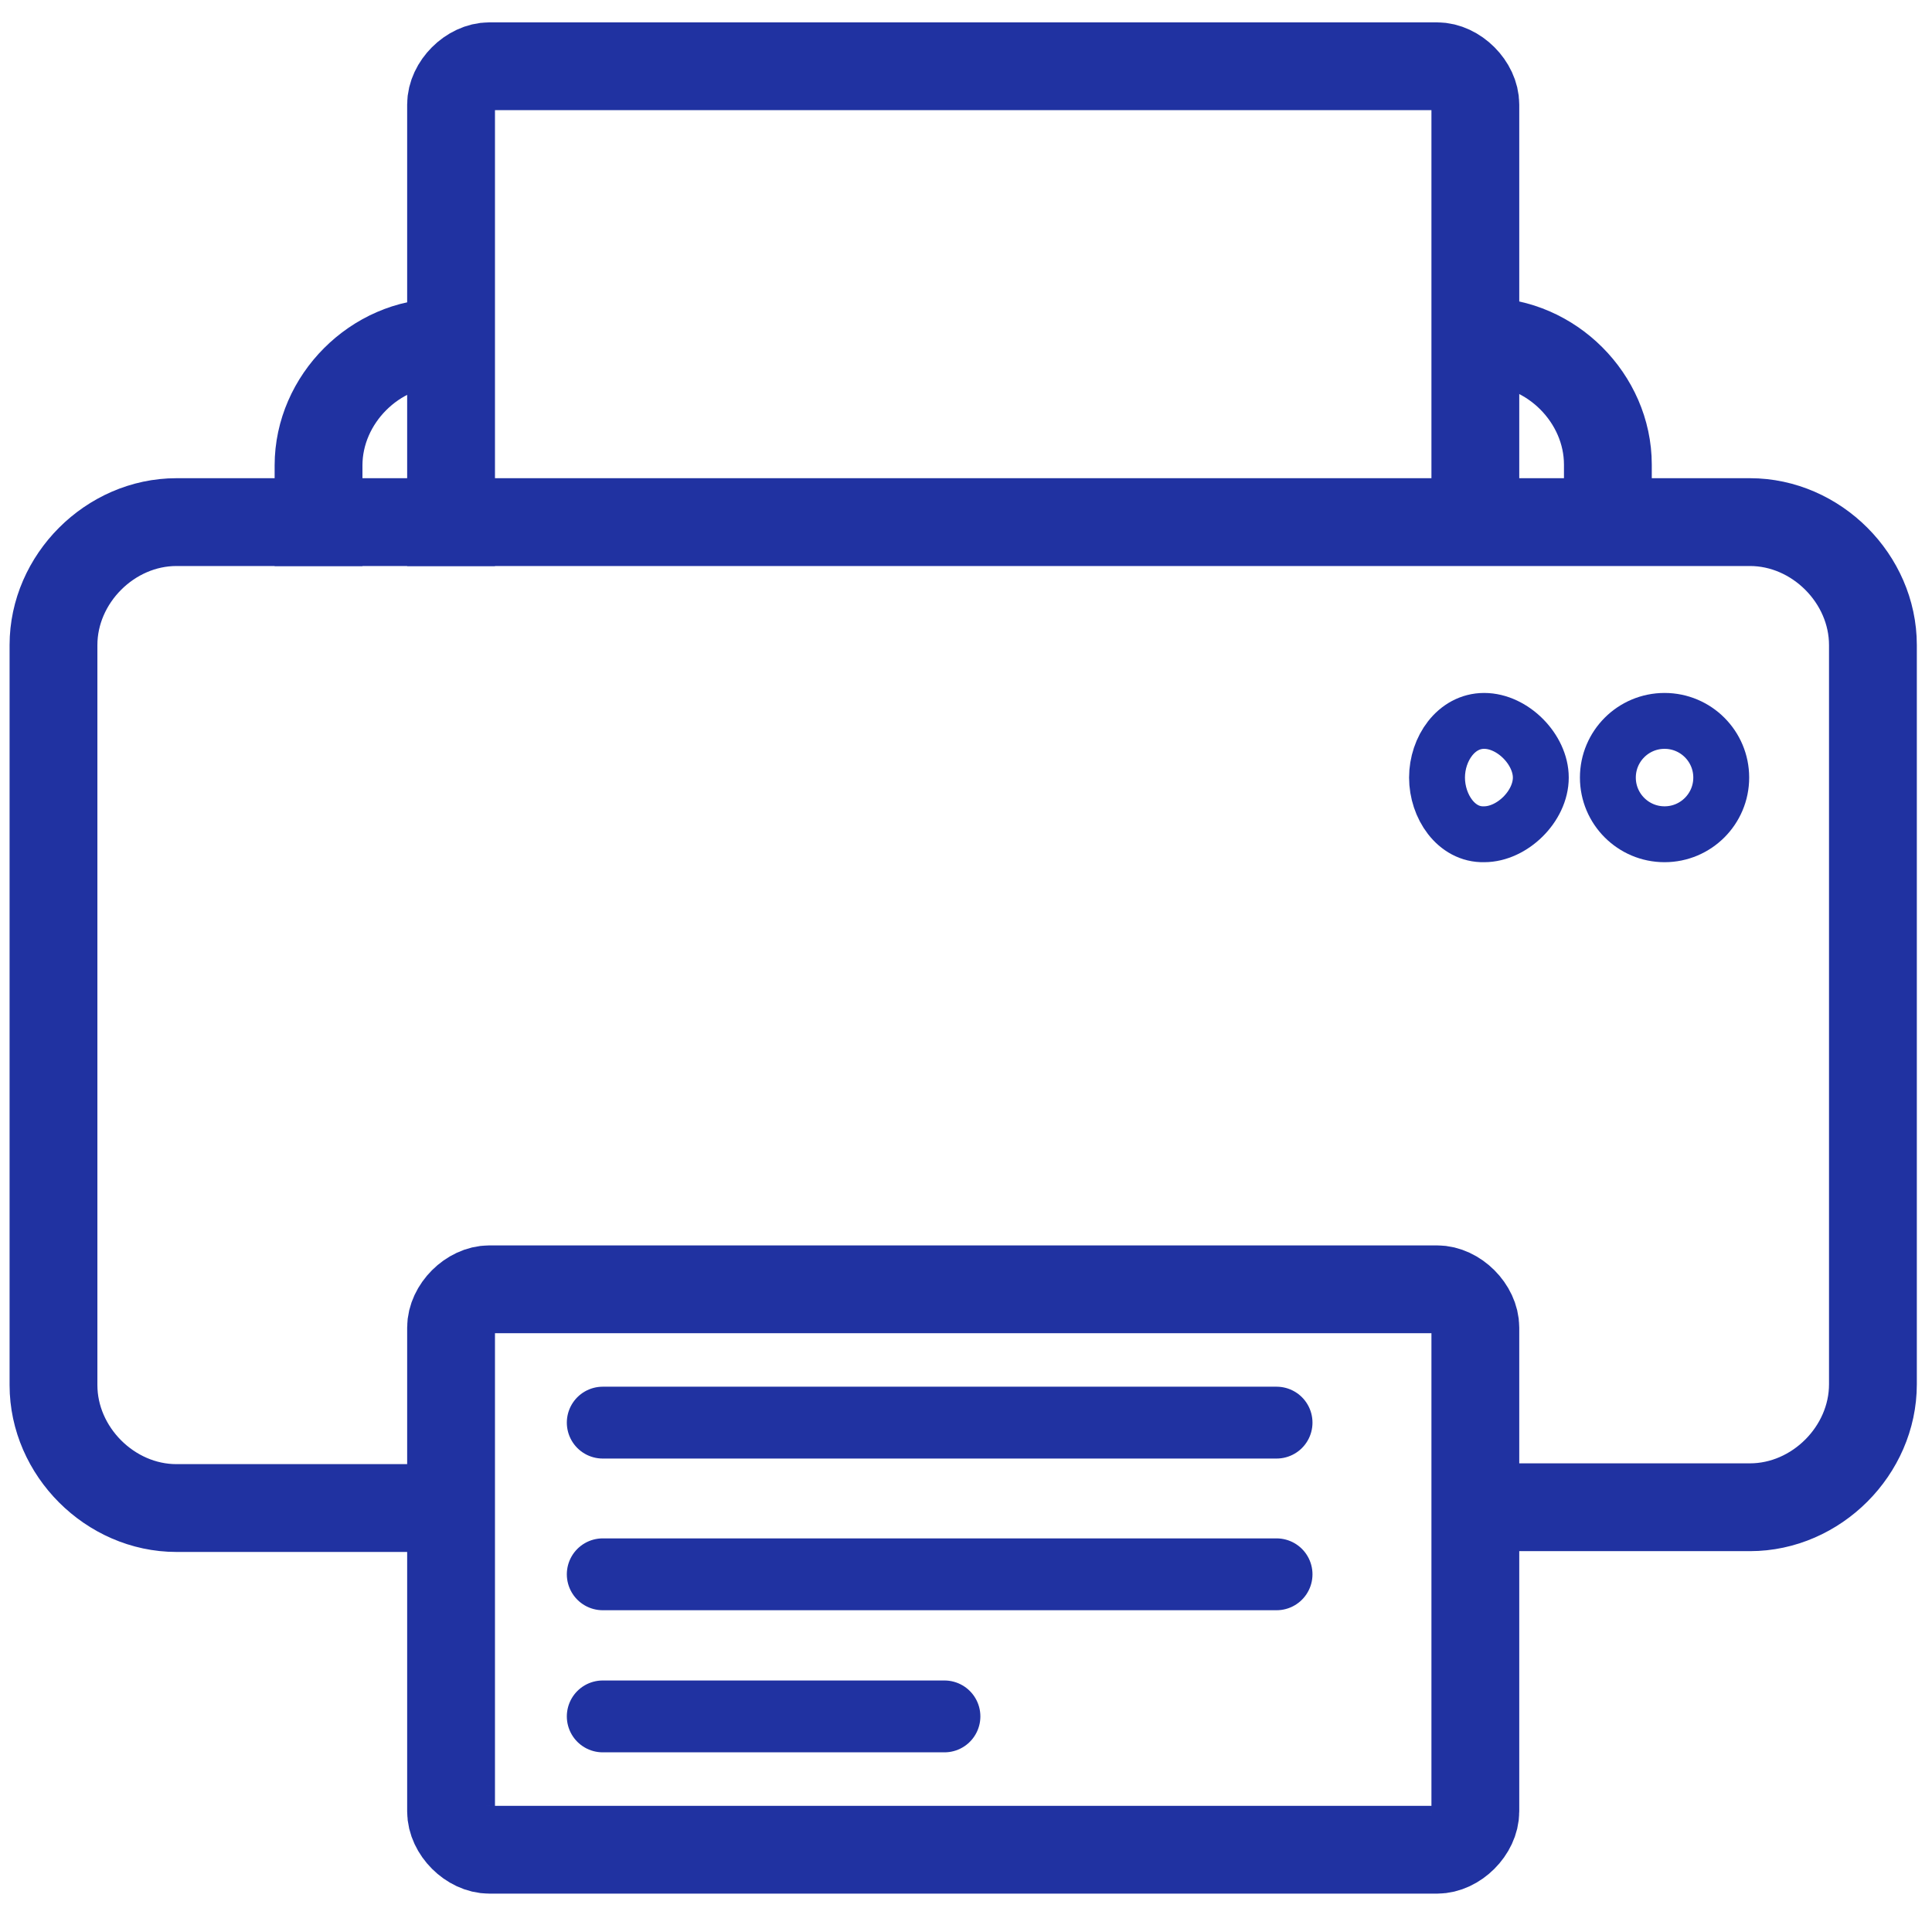
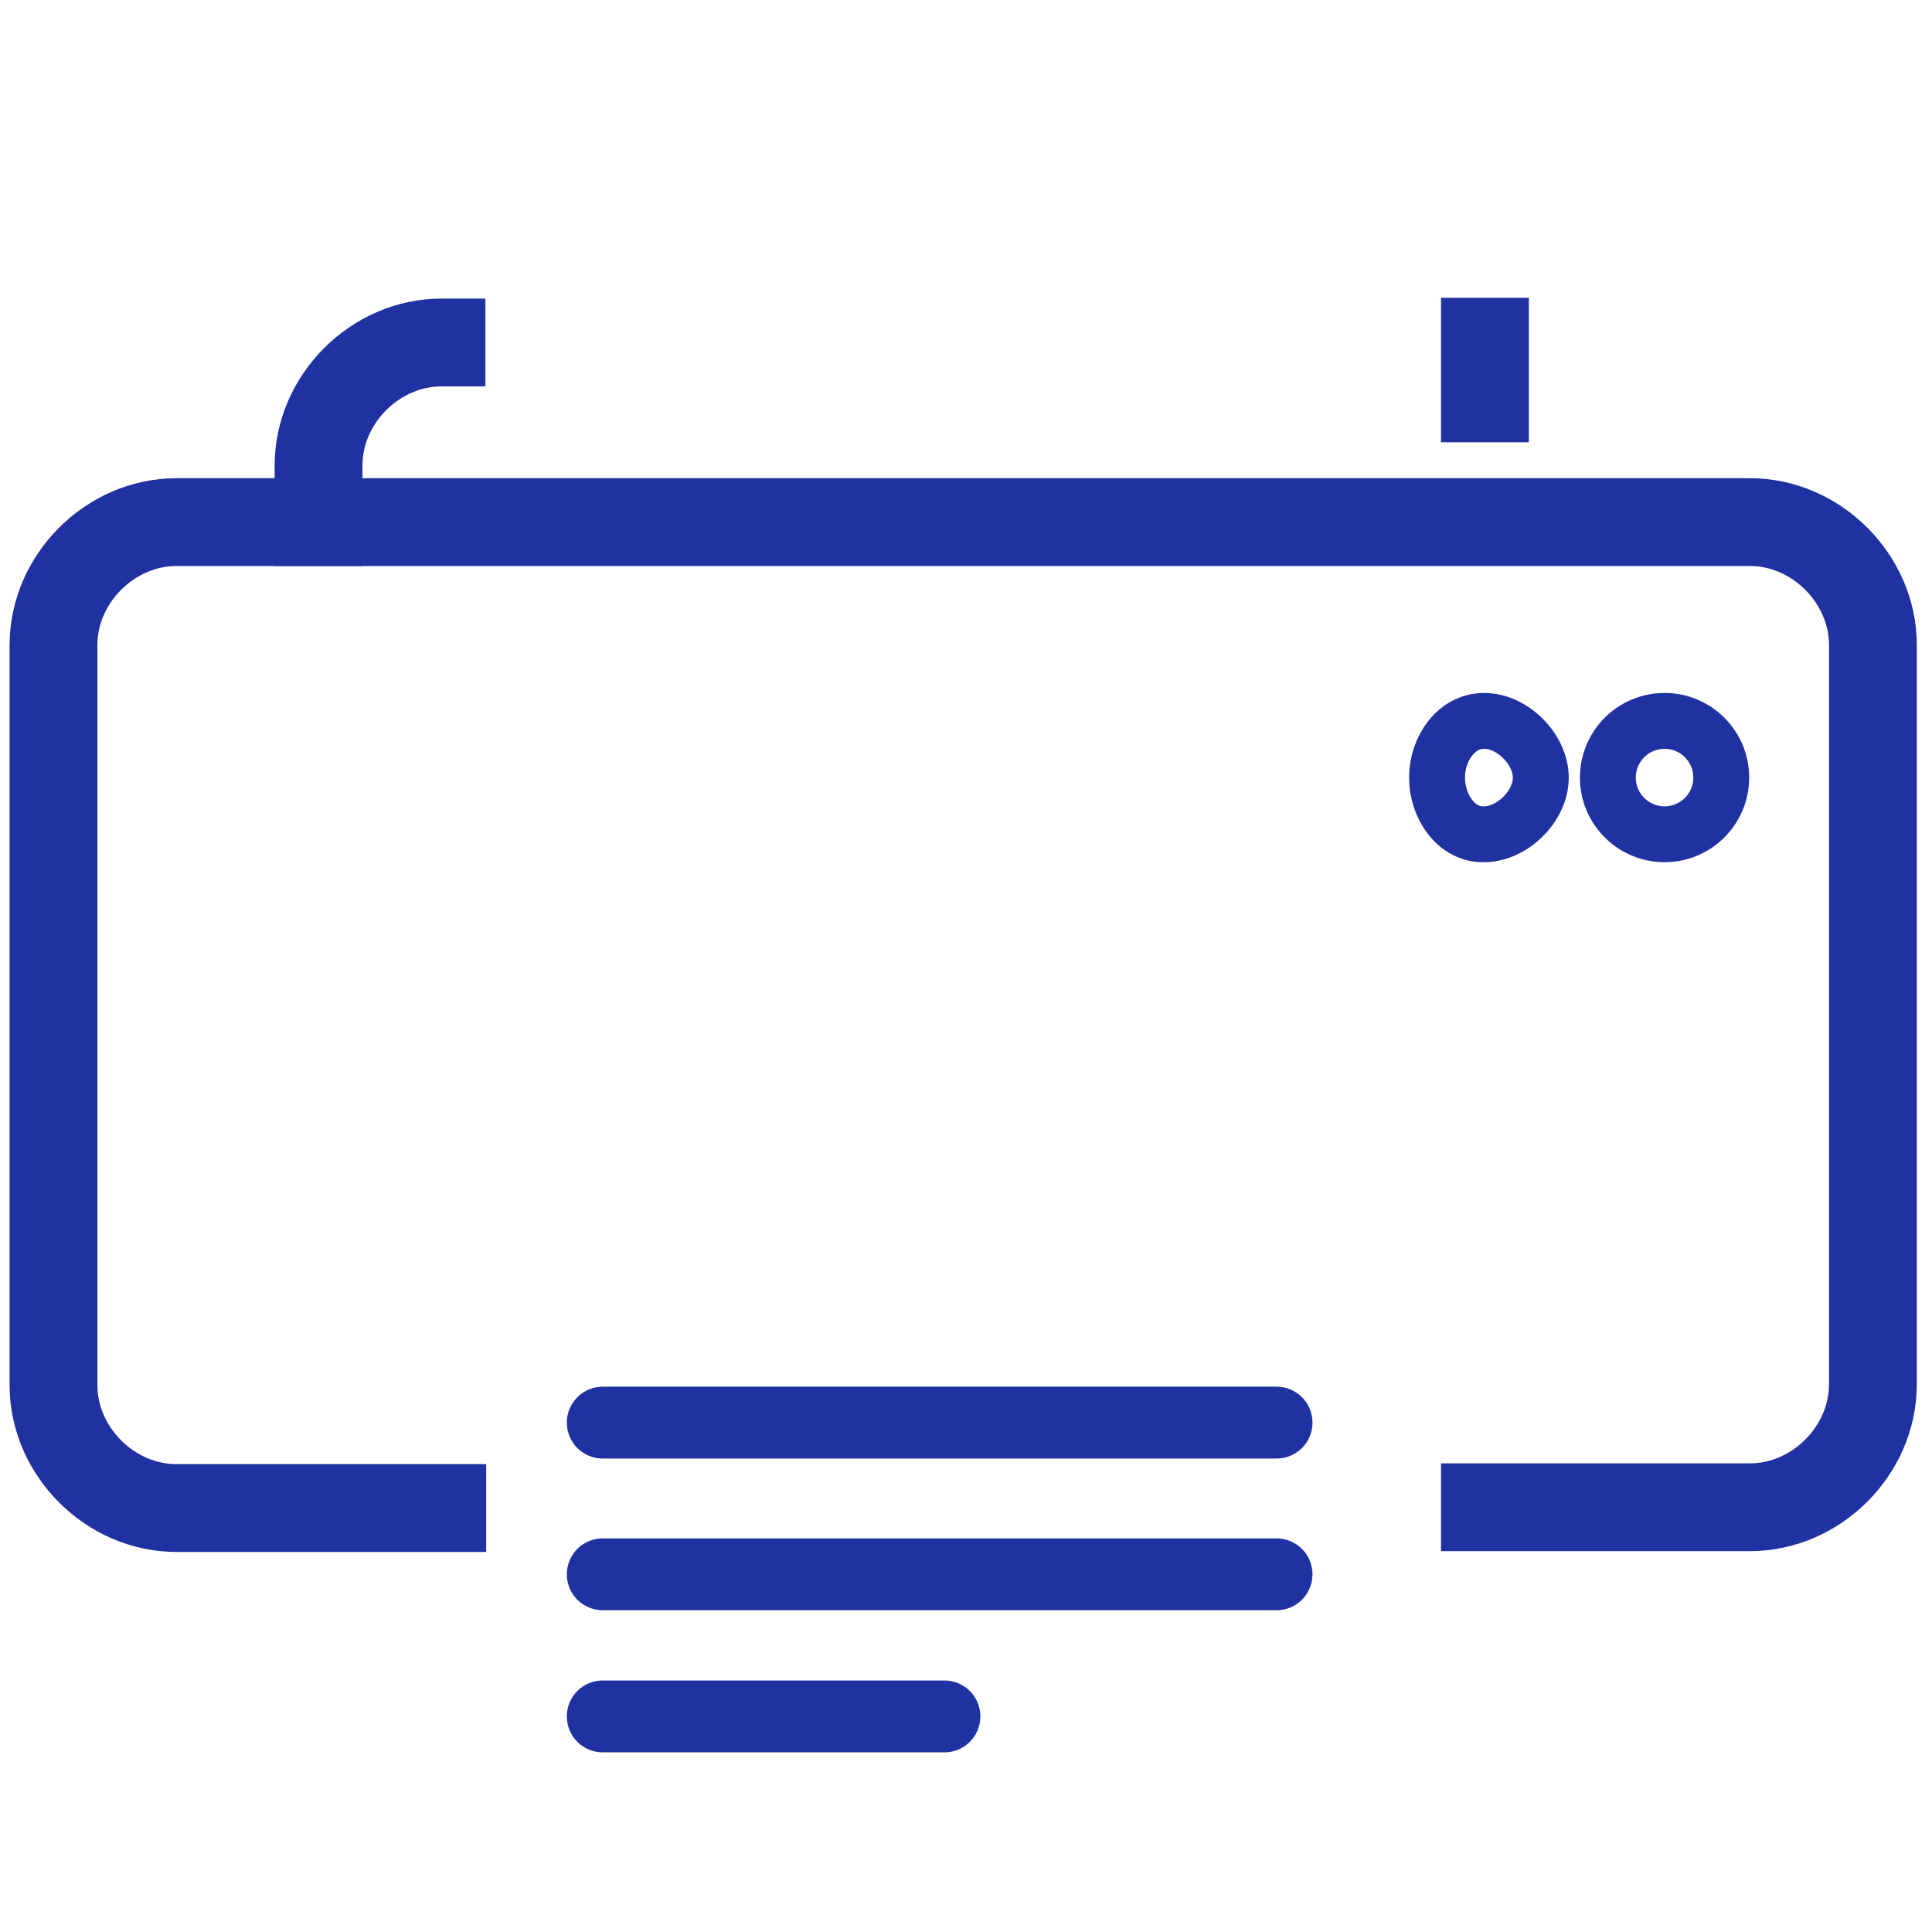
<svg xmlns="http://www.w3.org/2000/svg" version="1.1" id="Capa_1" x="0px" y="0px" viewBox="0 0 242 239" style="enable-background:new 0 0 242 239;" xml:space="preserve">
  <style type="text/css">
	.st0{fill:none;stroke:#2032A1;stroke-width:11;stroke-linecap:square;stroke-linejoin:round;stroke-miterlimit:10;}
	.st1{fill:none;stroke:#2032A1;stroke-width:7;stroke-linecap:square;stroke-linejoin:round;stroke-miterlimit:10;}
	.st2{fill:none;stroke:#2032A1;stroke-width:9;stroke-linecap:round;stroke-linejoin:round;stroke-miterlimit:10;}
</style>
  <g>
-     <path class="st0" d="M186,42.8c8.3,0,15.4,7.1,15.4,15.4v7.1" />
-     <path class="st0" d="M186,42.8" />
-     <path class="st0" d="M55.4,42.8" />
+     <path class="st0" d="M186,42.8v7.1" />
    <path class="st0" d="M39.9,65.4v-7.1c0-8.3,7.1-15.4,15.4-15.4" />
-     <path class="st0" d="M56.5,65.4V13.1c0-2.4,2.4-4.8,4.8-4.8H180c2.4,0,4.8,2.4,4.8,4.8v51.1" />
-     <path class="st0" d="M56.5,188.9" />
    <path class="st0" d="M55.4,188.9H22.1c-8.3,0-15.4-7.1-15.4-15.4V80.8c0-8.3,7.1-15.4,15.4-15.4h197.1c8.3,0,15.4,7.1,15.4,15.4   v92.6c0,8.3-7.1,15.4-15.4,15.4H186" />
-     <path class="st0" d="M184.8,226.9c0,2.4-2.4,4.8-4.8,4.8H61.3c-2.4,0-4.8-2.4-4.8-4.8v-60.6c0-2.4,2.4-4.8,4.8-4.8H180   c2.4,0,4.8,2.4,4.8,4.8V226.9z" />
    <path class="st1" d="M180,97.4c0-3.6,2.4-7.1,5.9-7.1c3.6,0,7.1,3.6,7.1,7.1c0,3.6-3.6,7.1-7.1,7.1C182.4,104.6,180,101,180,97.4z" />
    <circle class="st1" cx="208.5" cy="97.4" r="7.1" />
    <line class="st2" x1="75.5" y1="178.2" x2="159.9" y2="178.2" />
    <line class="st2" x1="75.5" y1="197.2" x2="159.9" y2="197.2" />
    <line class="st2" x1="75.5" y1="215" x2="118.3" y2="215" />
  </g>
</svg>